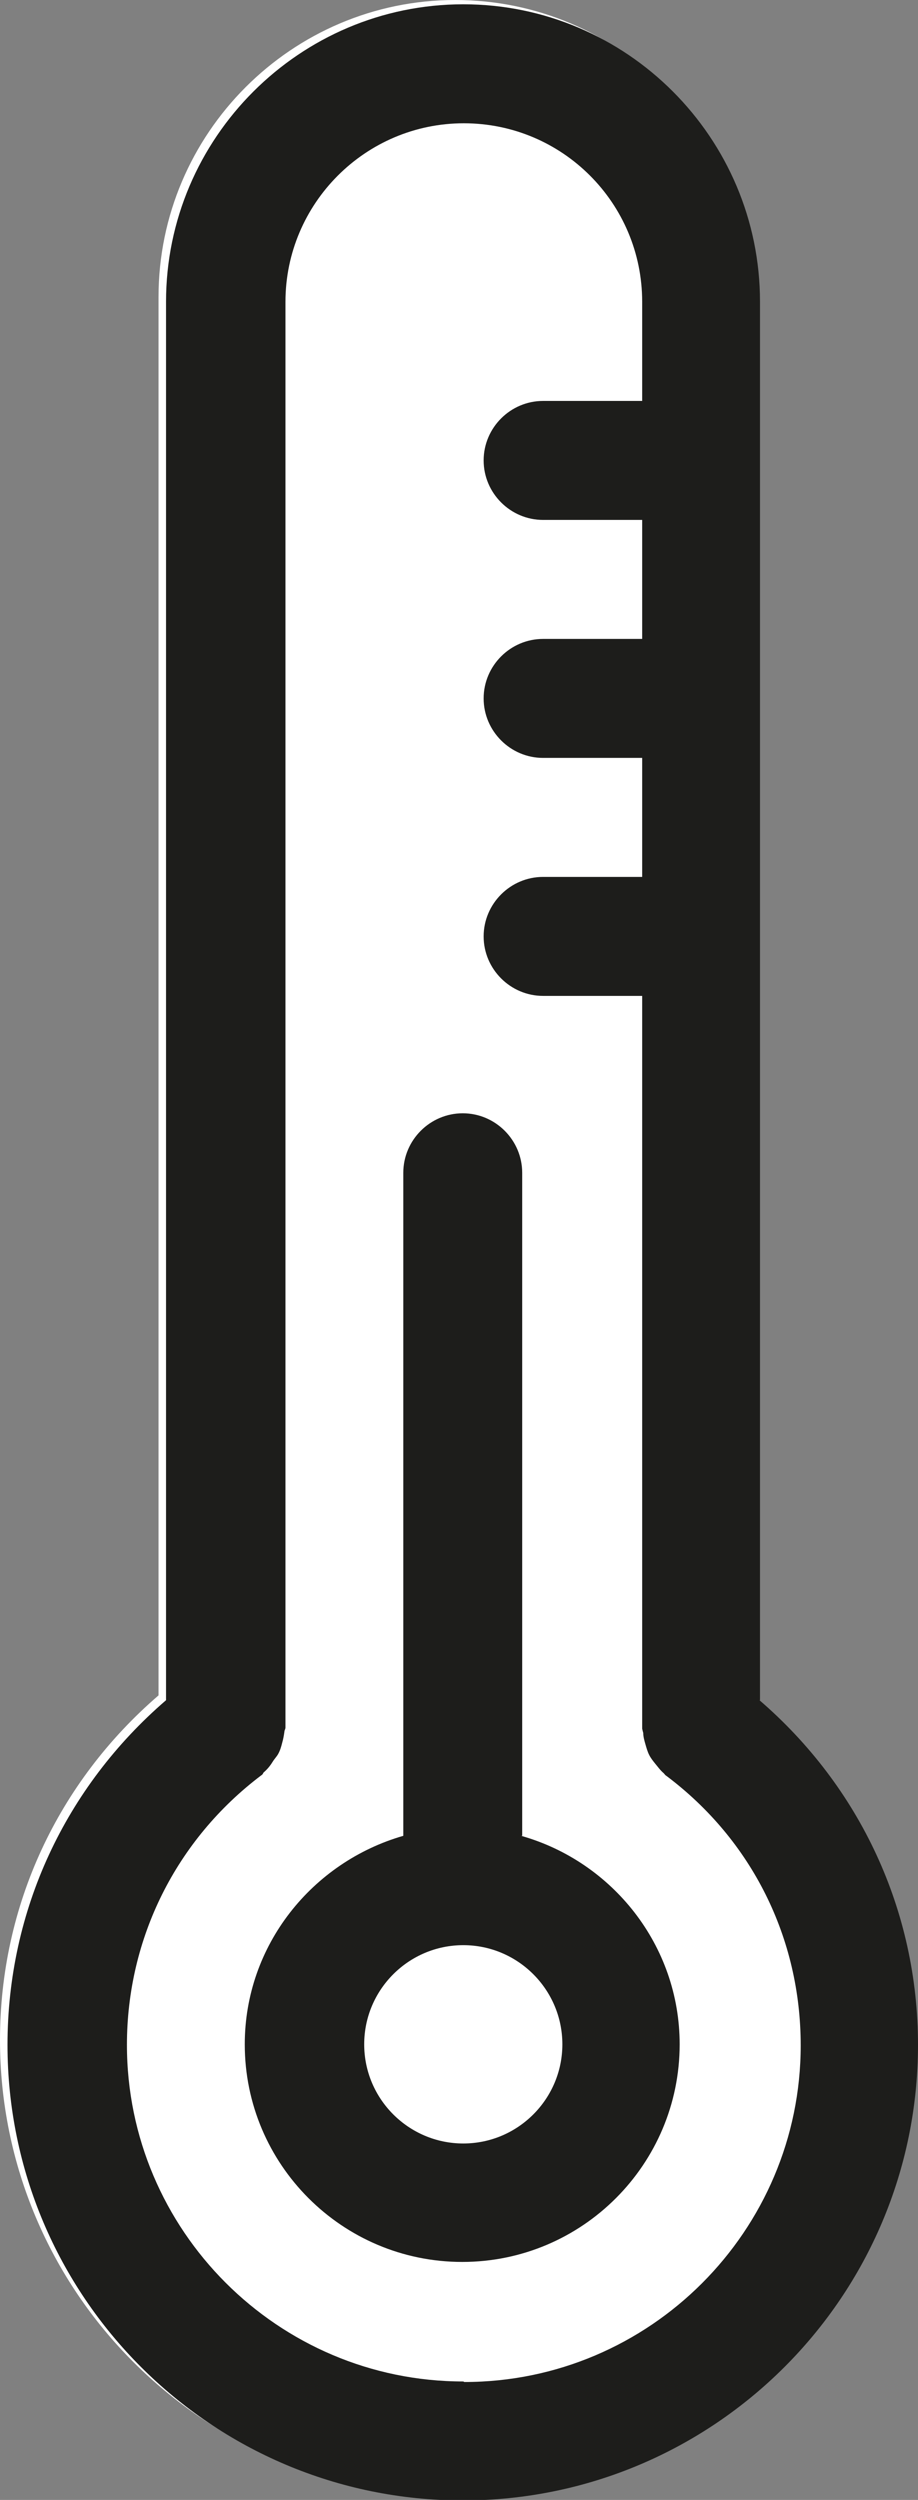
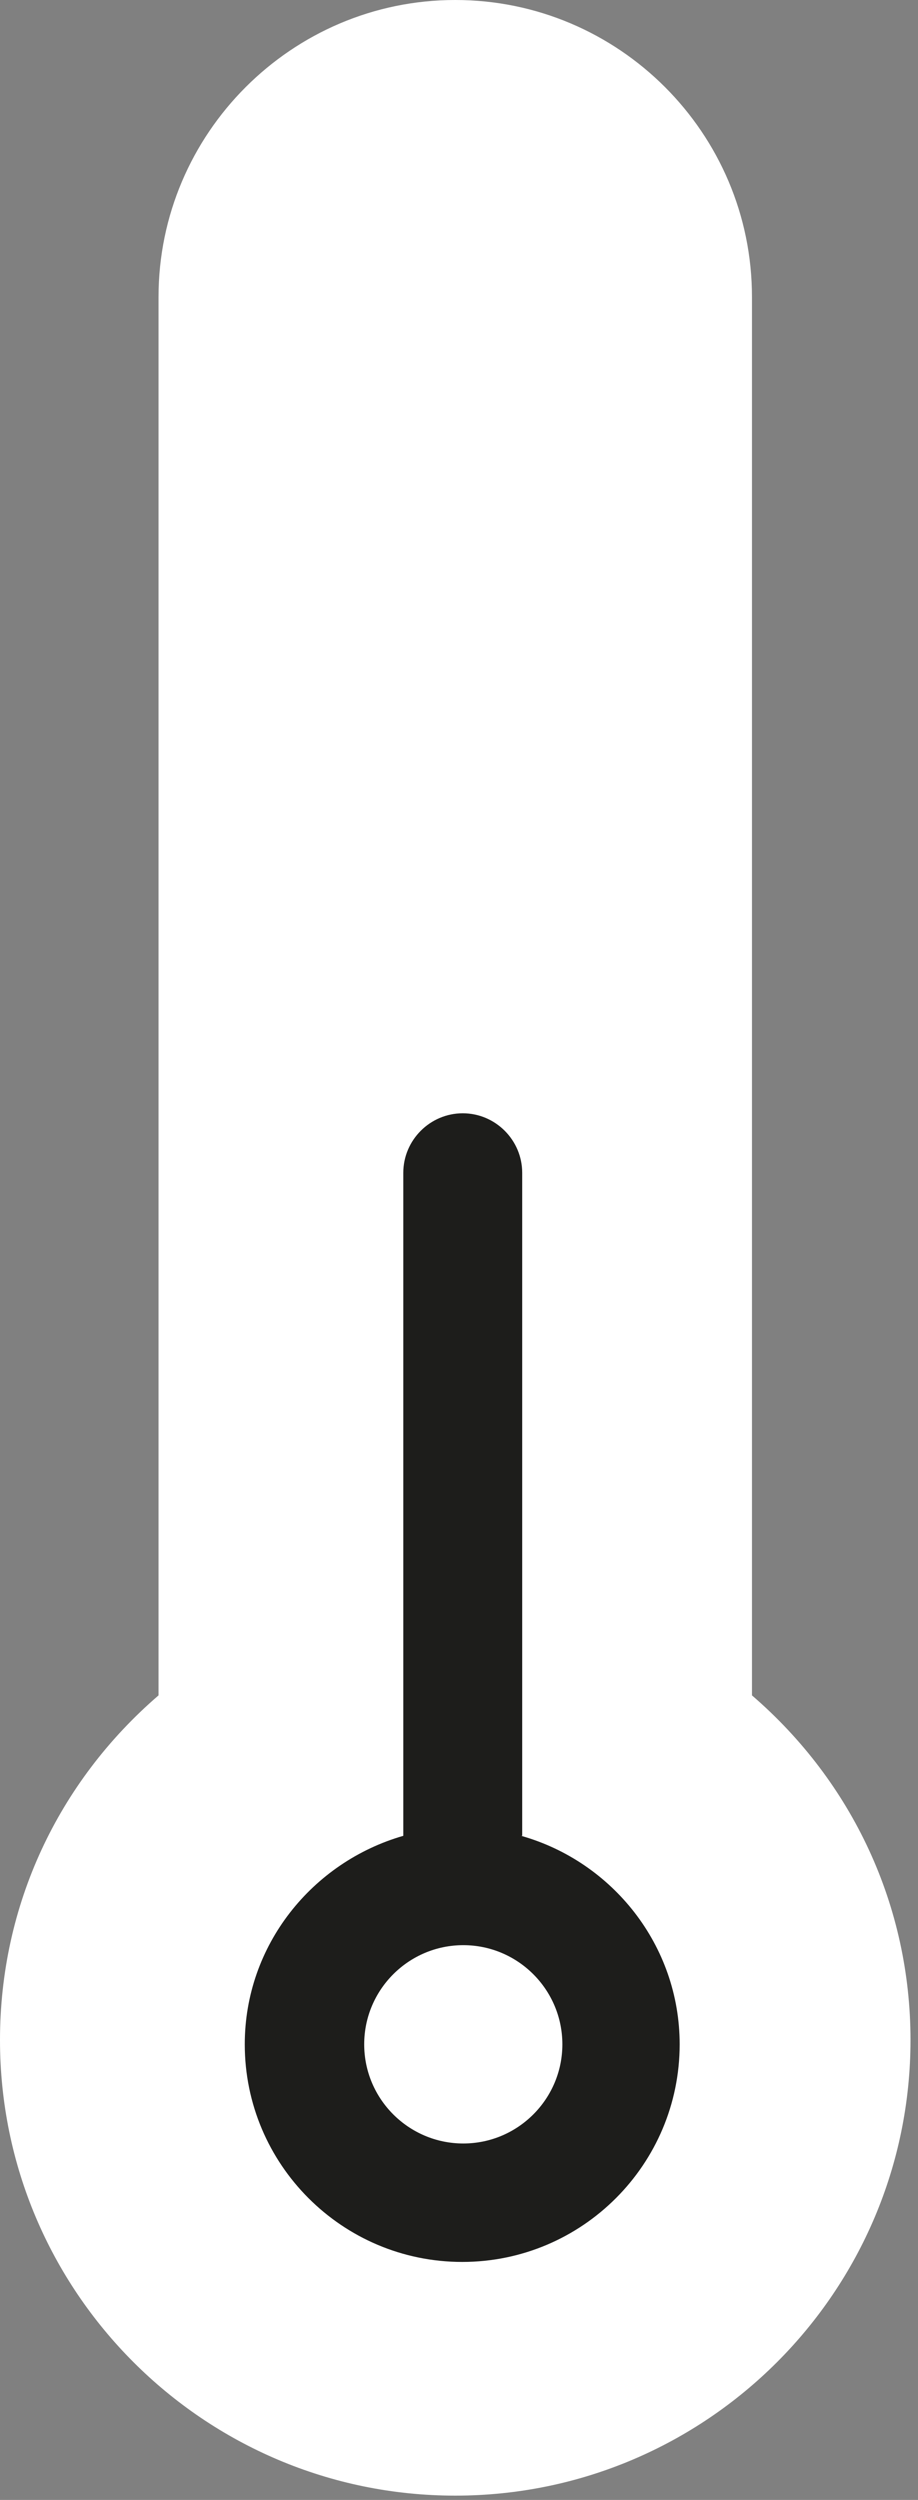
<svg xmlns="http://www.w3.org/2000/svg" id="Layer_2" data-name="Layer 2" viewBox="0 0 17.14 46.64">
  <rect x="0" y="0" width="17.14" height="46.64" fill="#808080" stroke="none" />
  <defs>
    <style>
      .cls-1 {
        fill: #1d1d1b;
      }

      .cls-1, .cls-2 {
        stroke-width: 0px;
      }

      .cls-2 {
        fill: #fff;
      }
    </style>
  </defs>
  <g id="Layer_1-2" data-name="Layer 1">
    <g>
      <path class="cls-2" d="M14.04,31.64V5.54c0-3.06-2.49-5.54-5.54-5.54S2.96,2.49,2.96,5.54v26.09c-1.88,1.62-2.96,3.92-2.96,6.43,0,4.69,3.81,8.5,8.5,8.5s8.5-3.81,8.5-8.5c0-2.5-1.08-4.81-2.96-6.43Z" />
      <g>
-         <path class="cls-1" d="M14.19,31.72V5.63C14.19,2.57,11.7.08,8.65.08S3.1,2.57,3.1,5.63v26.09c-1.88,1.62-2.96,3.92-2.96,6.43,0,4.69,3.81,8.5,8.5,8.5s8.5-3.81,8.5-8.5c0-2.5-1.08-4.81-2.96-6.43ZM8.65,44.43c-3.46,0-6.28-2.82-6.28-6.28,0-1.99.92-3.83,2.51-5.03.02-.01.03-.03.04-.05.07-.06.12-.12.17-.2.03-.05.07-.09.1-.14.04-.07.06-.14.08-.22.02-.07.03-.13.04-.2,0-.03.02-.05.02-.08V5.63c0-1.83,1.49-3.33,3.33-3.33s3.33,1.49,3.33,3.33v1.85h-1.85c-.61,0-1.11.5-1.11,1.11s.5,1.11,1.11,1.11h1.85v2.22h-1.85c-.61,0-1.11.5-1.11,1.11s.5,1.11,1.11,1.11h1.85v2.22h-1.85c-.61,0-1.11.5-1.11,1.11s.5,1.11,1.11,1.11h1.85v13.67s.01.05.02.08c0,.07.02.14.04.21.02.07.04.14.07.2.03.06.07.11.11.16.05.06.1.13.16.18.02.02.03.04.05.05,1.6,1.2,2.51,3.03,2.51,5.03,0,3.46-2.82,6.28-6.28,6.28Z" />
        <path class="cls-1" d="M9.75,34.25v-12.37c0-.61-.5-1.11-1.11-1.11s-1.11.5-1.11,1.11v12.37c-1.7.49-2.96,2.04-2.96,3.89,0,2.24,1.82,4.06,4.06,4.06s4.06-1.82,4.06-4.06c0-1.85-1.26-3.41-2.96-3.89ZM8.65,39.99c-1.02,0-1.85-.83-1.85-1.85s.83-1.85,1.85-1.85,1.85.83,1.85,1.85-.83,1.85-1.85,1.85Z" />
      </g>
    </g>
  </g>
</svg>